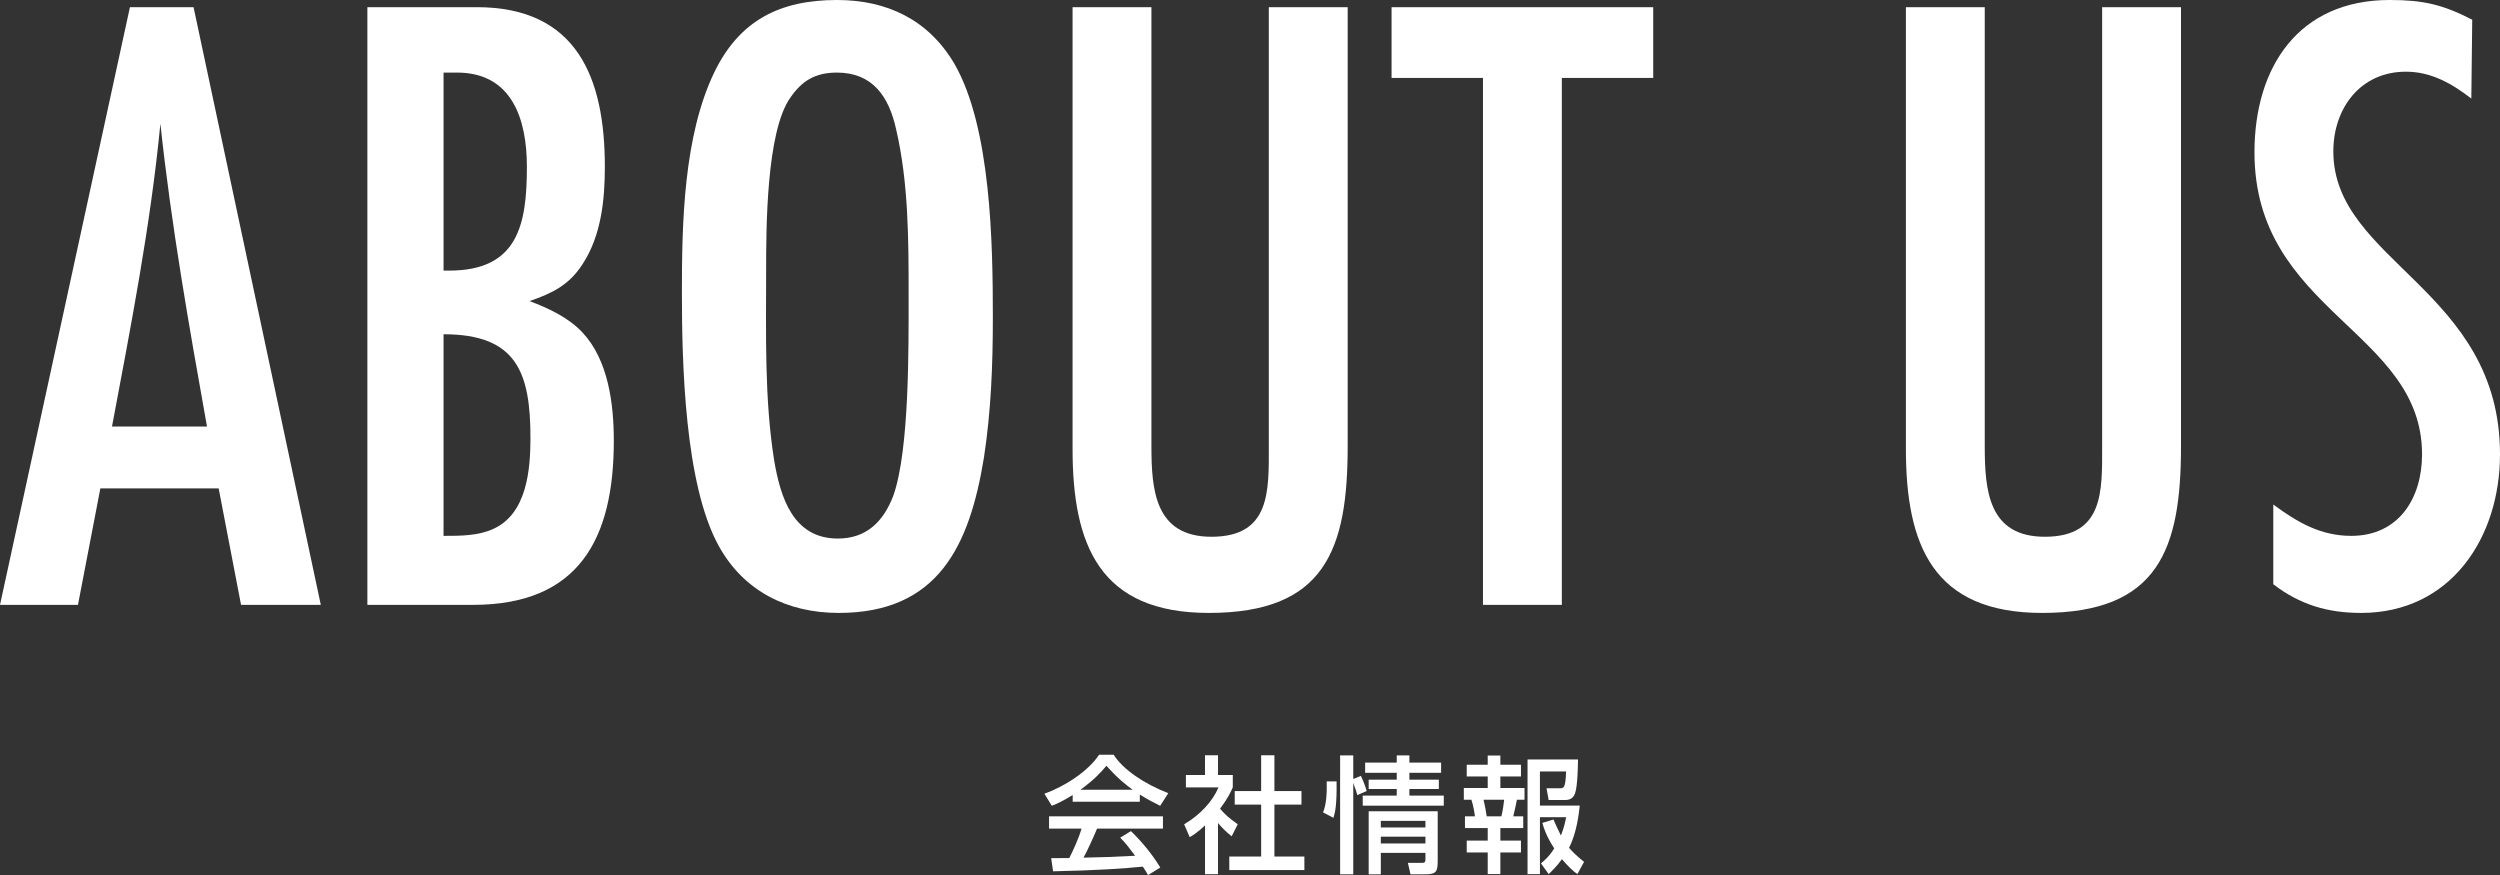
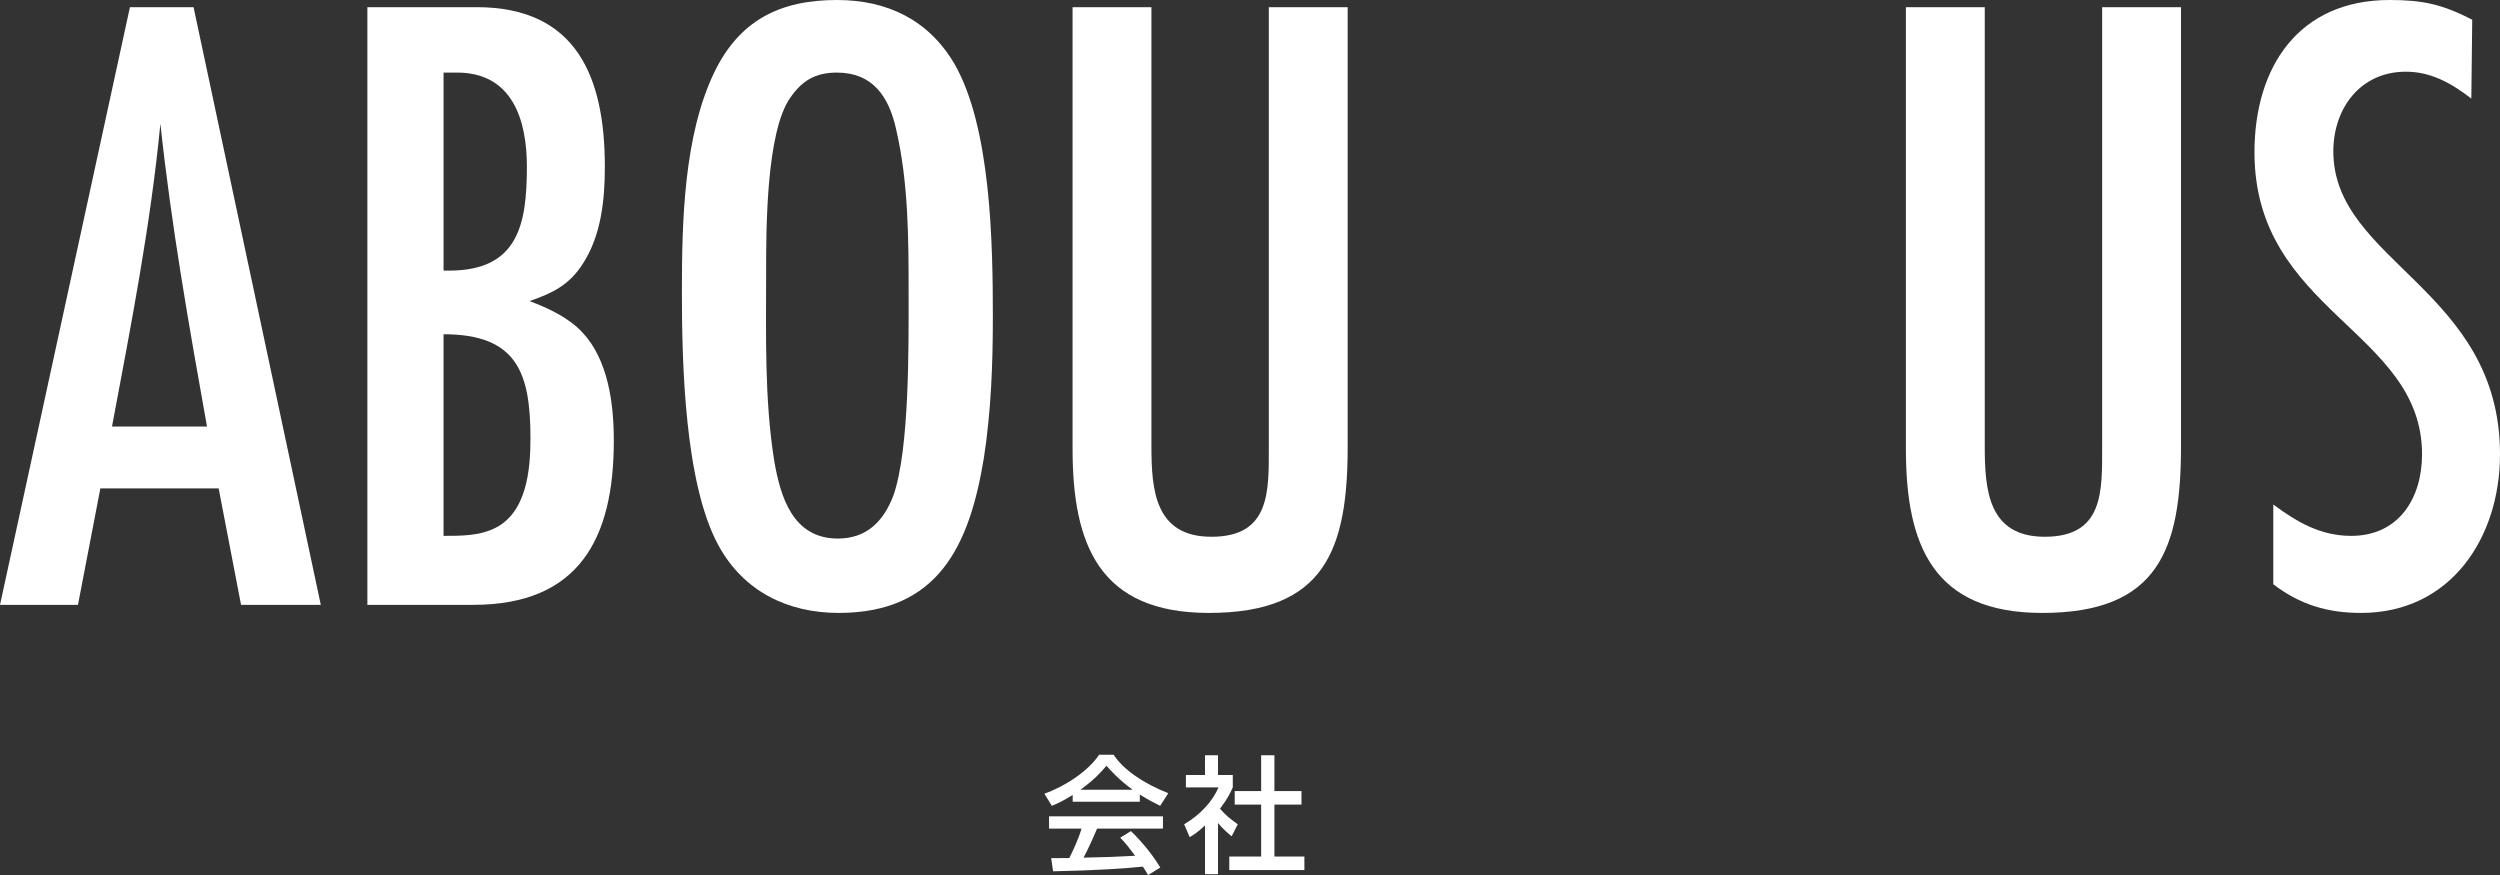
<svg xmlns="http://www.w3.org/2000/svg" id="b" width="356.058" height="124.635" viewBox="0 0 356.058 124.635">
  <rect x="0" y="0" width="356.058" height="124.635" fill="#333333" stroke="none" />
  <g id="c">
    <path d="M34.331,86.147l-3.19-16.591H14.294l-3.19,16.591H0L18.506,1.021h9.061l18.123,85.126h-11.359ZM29.481,60.749c-2.553-14.294-5.105-28.715-6.637-43.137-1.404,14.549-4.211,28.843-6.892,43.137h13.528Z" fill="#fff" />
    <path d="M67.894,1.021c14.294,0,18.25,10.083,18.25,22.718,0,4.722-.51,9.827-3.19,13.911-1.915,2.935-4.211,4.084-7.53,5.232,2.68,1.021,5.488,2.297,7.53,4.467,3.701,3.957,4.467,10.21,4.467,15.442,0,13.784-4.85,23.355-20.037,23.355h-15.06V1.021h15.57ZM63.937,38.543c9.827,0,11.104-6.509,11.104-14.804,0-6.637-2.042-13.401-9.955-13.401h-1.914v28.205h.766ZM63.171,76.32c2.425,0,4.977,0,7.147-1.021,4.722-2.169,5.232-8.423,5.232-12.89,0-9.316-1.915-14.804-12.379-14.804v28.715Z" fill="#fff" />
    <path d="M140.127,65.216c-2.042,12.507-6.509,22.079-20.675,22.079-7.275,0-13.528-3.063-17.102-9.572-4.85-8.806-5.232-26.035-5.232-36.118,0-9.955.255-22.207,4.594-31.268,3.574-7.402,9.317-10.337,17.485-10.337,7.147,0,13.018,2.808,16.719,9.062,5.232,9.061,5.488,25.653,5.488,36.118,0,6.764-.255,13.4-1.276,20.037ZM127.621,18.378c-1.021-4.595-3.318-8.041-8.423-8.041-3.063,0-4.978,1.149-6.637,3.574-3.446,4.85-3.446,18.761-3.446,24.759,0,8.934-.255,18.123,1.148,26.929.894,5.232,2.68,11.103,9.062,11.103,4.084,0,6.509-2.425,7.913-6.126,2.297-6.509,2.17-21.186,2.17-28.588,0-7.785,0-15.953-1.787-23.611Z" fill="#fff" />
    <path d="M191.94,63.557c0,14.677-3.19,23.738-19.782,23.738-15.57,0-19.399-9.699-19.399-23.355V1.021h11.231v62.536c0,6.253.51,12.89,8.551,12.89,8.423,0,8.168-6.509,8.168-12.89V1.021h11.231v62.536Z" fill="#fff" />
-     <path d="M222.441,11.104v75.043h-11.231V11.104h-13.018V1.021h37.266v10.083h-13.018Z" fill="#fff" />
    <path d="M310.625,63.557c0,14.677-3.19,23.738-19.782,23.738-15.57,0-19.399-9.699-19.399-23.355V1.021h11.231v62.536c0,6.253.51,12.89,8.551,12.89,8.423,0,8.168-6.509,8.168-12.89V1.021h11.231v62.536Z" fill="#fff" />
    <path d="M351.974,14.039c-2.808-2.169-5.743-3.829-9.316-3.829-6.509,0-10.338,5.232-10.338,11.358,0,15.698,23.738,19.655,23.738,43.137,0,11.869-7.02,22.589-19.782,22.589-4.722,0-8.678-1.148-12.507-4.084v-11.358c3.446,2.553,6.764,4.467,11.104,4.467,6.764,0,10.082-5.36,10.082-11.614,0-17.612-23.866-20.292-23.866-43.01,0-12.125,6.254-21.696,19.271-21.696,4.722,0,7.53.638,11.742,2.808l-.128,11.231Z" fill="#fff" />
    <path d="M152.775,113.219c-1.368.864-2.197,1.225-2.971,1.548l-1.062-1.729c2.899-1.008,6.266-3.223,7.796-5.545h2.071c1.314,2.053,4.213,4.087,7.778,5.474l-1.152,1.8c-.756-.378-1.801-.9-2.899-1.602v1.026h-9.561v-.972ZM163.506,124.635c-.216-.396-.324-.594-.738-1.207-2.467.252-6.5.54-12.784.667l-.27-1.873c.378,0,2.017,0,2.575-.018.468-.882,1.369-2.845,1.747-4.195h-4.627v-1.747h16.223v1.747h-9.381c-.612,1.458-1.314,2.989-1.927,4.141,3.367-.072,3.745-.09,7.346-.27-.882-1.17-1.332-1.783-2.125-2.575l1.531-.937c.558.541,2.61,2.575,4.177,5.186l-1.746,1.081ZM161.328,112.481c-1.945-1.368-3.313-2.935-3.745-3.421-.721.864-1.692,1.962-3.709,3.421h7.454Z" fill="#fff" />
    <path d="M173.475,124.509h-1.854v-6.95c-1.08,1.008-1.62,1.333-2.179,1.674l-.792-1.836c2.305-1.35,4.069-3.295,4.897-5.257h-4.646v-1.765h2.719v-2.809h1.854v2.809h2.106v1.765c-.306.684-.72,1.584-1.818,3.043.918,1.044,1.351,1.35,2.521,2.214l-.864,1.71c-.846-.684-1.333-1.17-1.945-1.891v7.292ZM179.615,107.566h1.891v5.096h3.854v1.927h-3.854v7.4h4.268v1.927h-10.695v-1.927h4.537v-7.4h-3.763v-1.927h3.763v-5.096Z" fill="#fff" />
-     <path d="M188.432,115.704c.522-1.243.558-3.007.522-4.412h1.404c.054,3.403-.216,4.466-.45,5.186l-1.476-.774ZM193.311,113.238c-.072-.288-.198-.756-.576-1.729v13.018h-1.872v-16.943h1.872v3.367l1.081-.45c.324.666.63,1.44.828,2.161l-1.333.576ZM205.249,110.069h-4.519v.972h4.195v1.333h-4.195v.936h4.897v1.44h-11.542v-1.44h4.844v-.936h-3.998v-1.333h3.998v-.972h-4.501v-1.458h4.501v-1.026h1.8v1.026h4.519v1.458ZM204.763,115.542v7.04c0,1.692-.27,1.945-1.962,1.945h-1.909l-.378-1.639h2.071c.432,0,.432-.234.432-.612v-.81h-6.356v3.061h-1.729v-8.985h9.831ZM196.66,116.911v.936h6.356v-.936h-6.356ZM196.66,119.161v.972h6.356v-.972h-6.356Z" fill="#fff" />
-     <path d="M211.887,107.602h1.8v1.314h2.935v1.674h-2.935v1.639h3.439v1.674h-1.081c-.072.486-.432,1.999-.522,2.359h1.422v1.674h-3.259v1.783h2.935v1.692h-2.935v3.079h-1.8v-3.079h-2.989v-1.692h2.989v-1.783h-3.241v-1.674h1.422c-.09-.666-.252-1.621-.504-2.359h-1.08v-1.674h3.403v-1.639h-2.989v-1.674h2.989v-1.314ZM211.292,113.904c.234,1.026.306,1.422.45,2.359h2.089c.198-.738.324-1.71.396-2.359h-2.935ZM221.25,116.713c.27.63.612,1.422,1.062,2.287.486-1.26.612-1.962.738-2.611h-3.728v8.103h-1.765v-16.331h7.185c0,.72-.054,3.854-.414,4.808-.108.306-.36.972-1.404.972h-2.359l-.306-1.674h1.873c.594,0,.828,0,.918-2.395h-3.728v4.862h5.672c-.126,1.098-.414,3.871-1.53,6.014.612.684,1.188,1.242,2.143,1.999l-.954,1.747c-.703-.486-1.405-1.207-2.197-2.125-.72.99-1.35,1.602-1.89,2.125l-1.098-1.53c.54-.45,1.152-.955,1.89-2.125-1.188-1.854-1.495-2.953-1.692-3.637l1.584-.486Z" fill="#fff" />
  </g>
</svg>